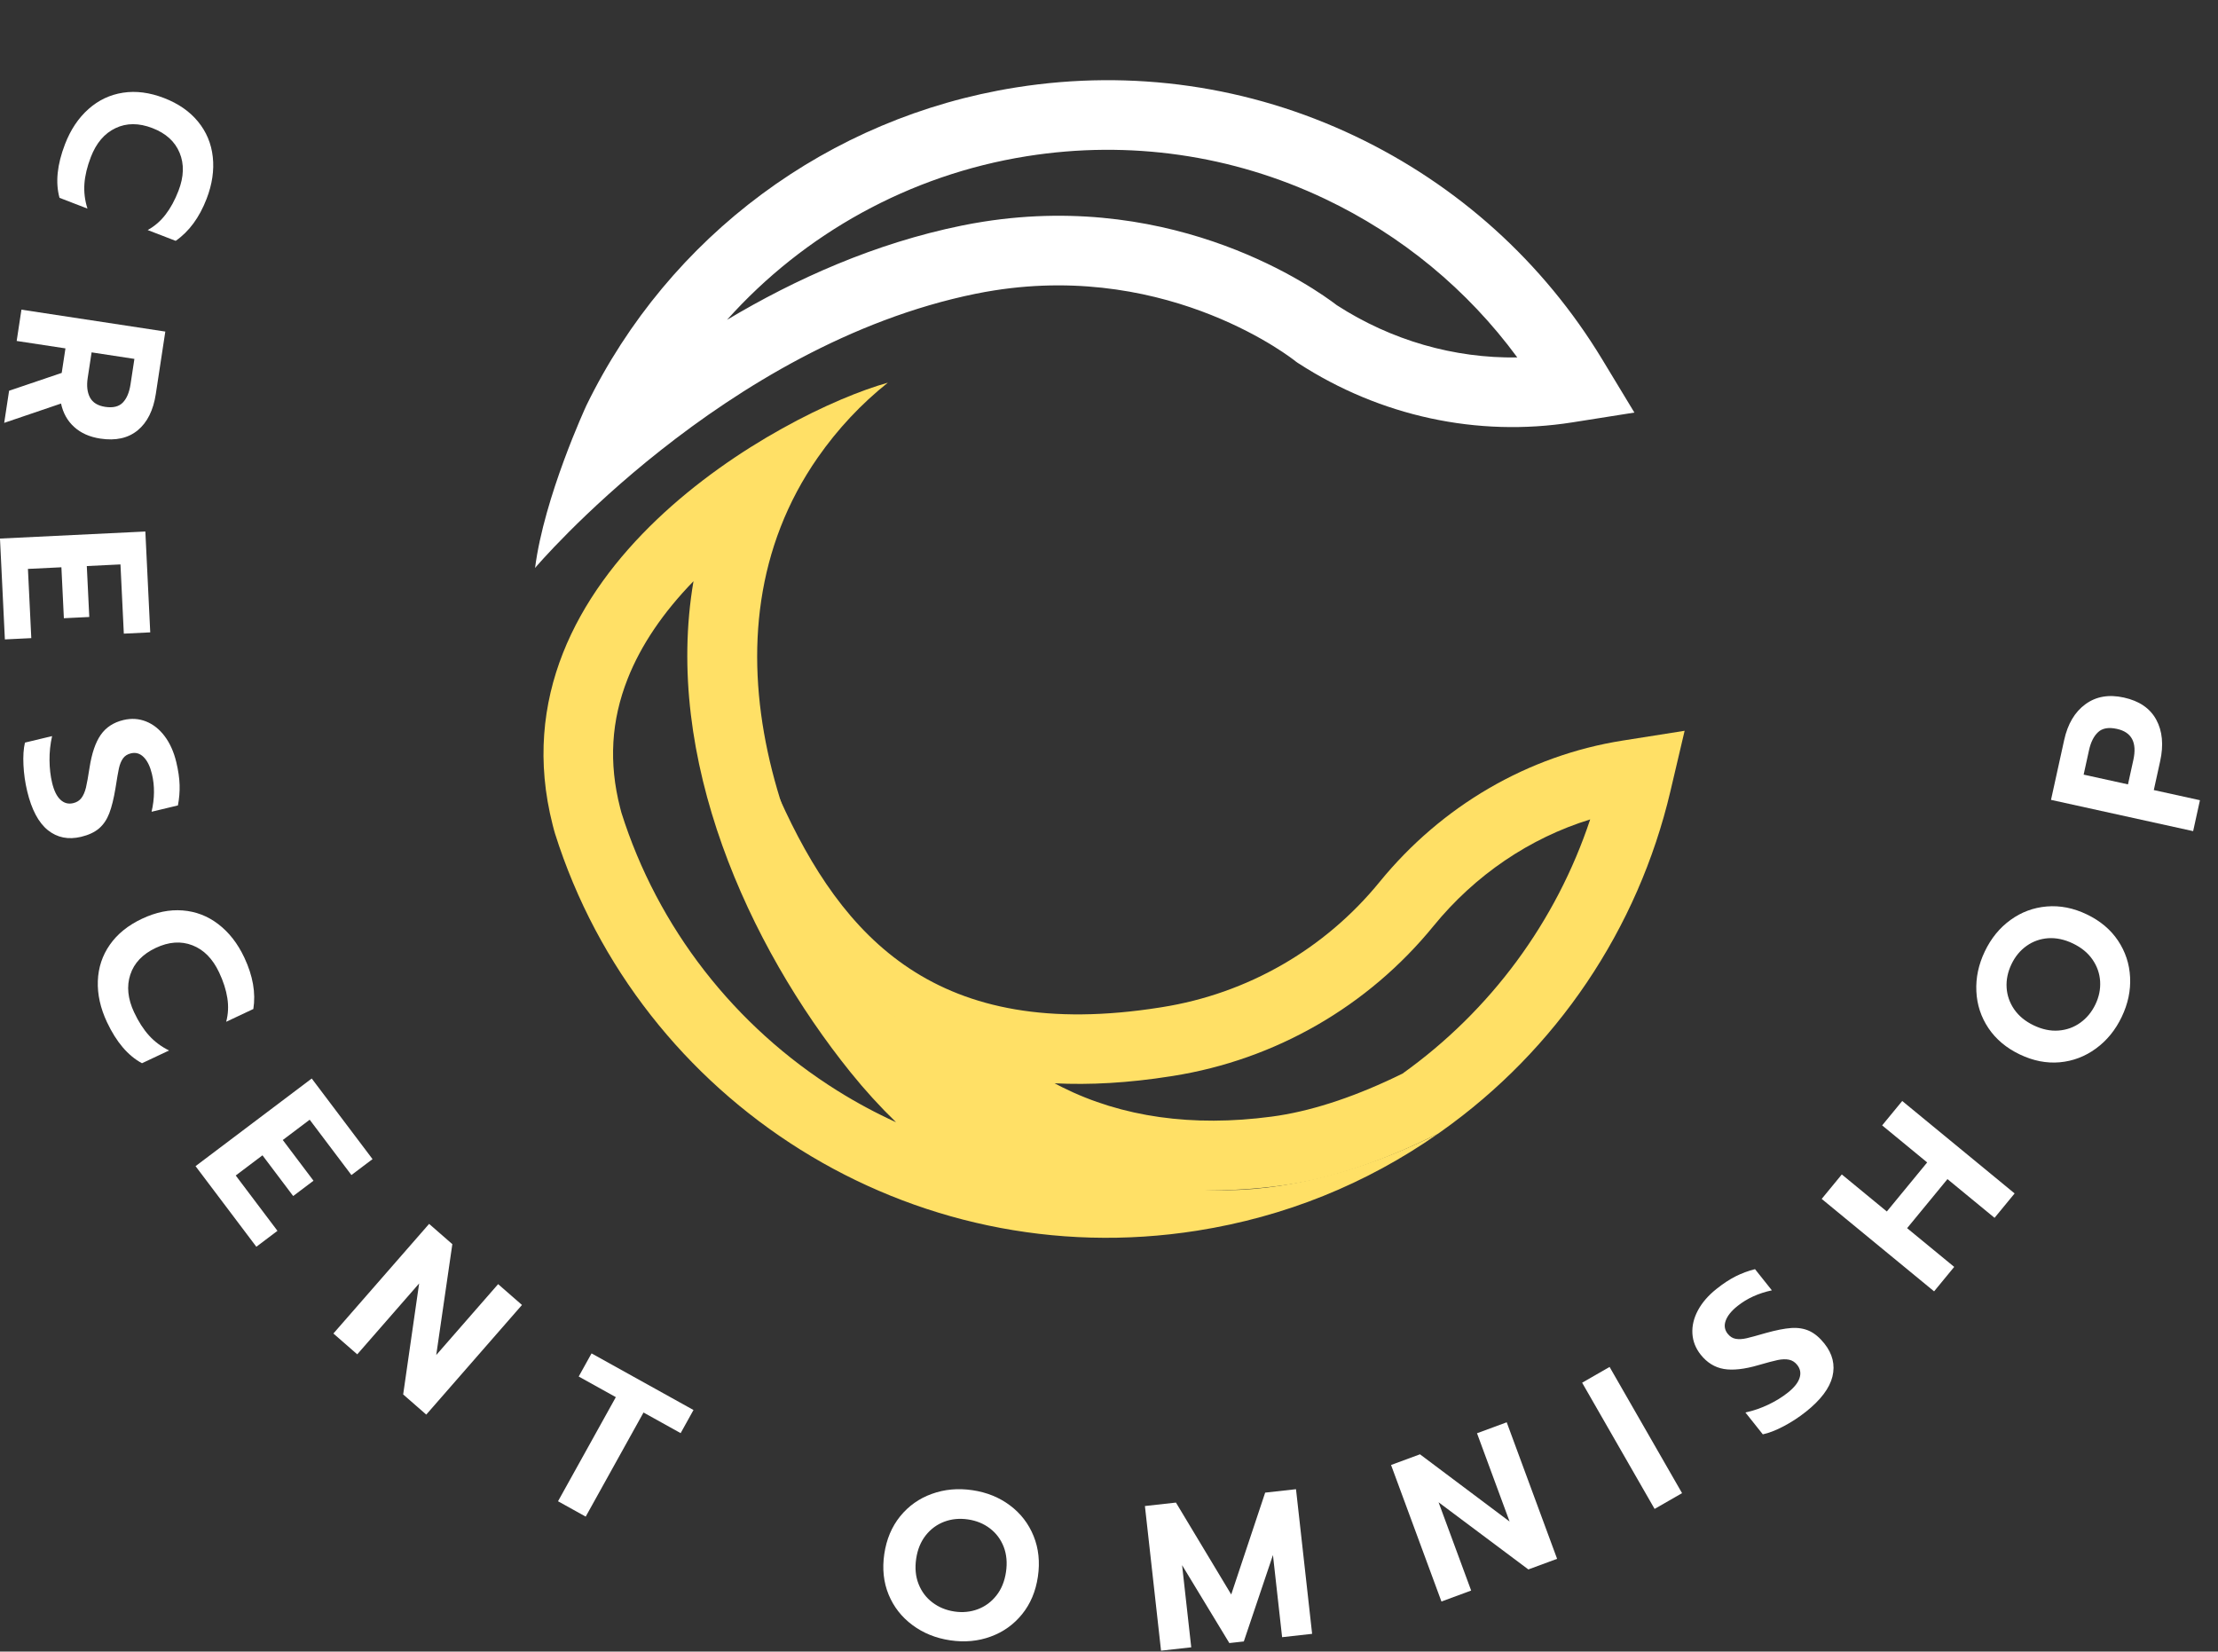
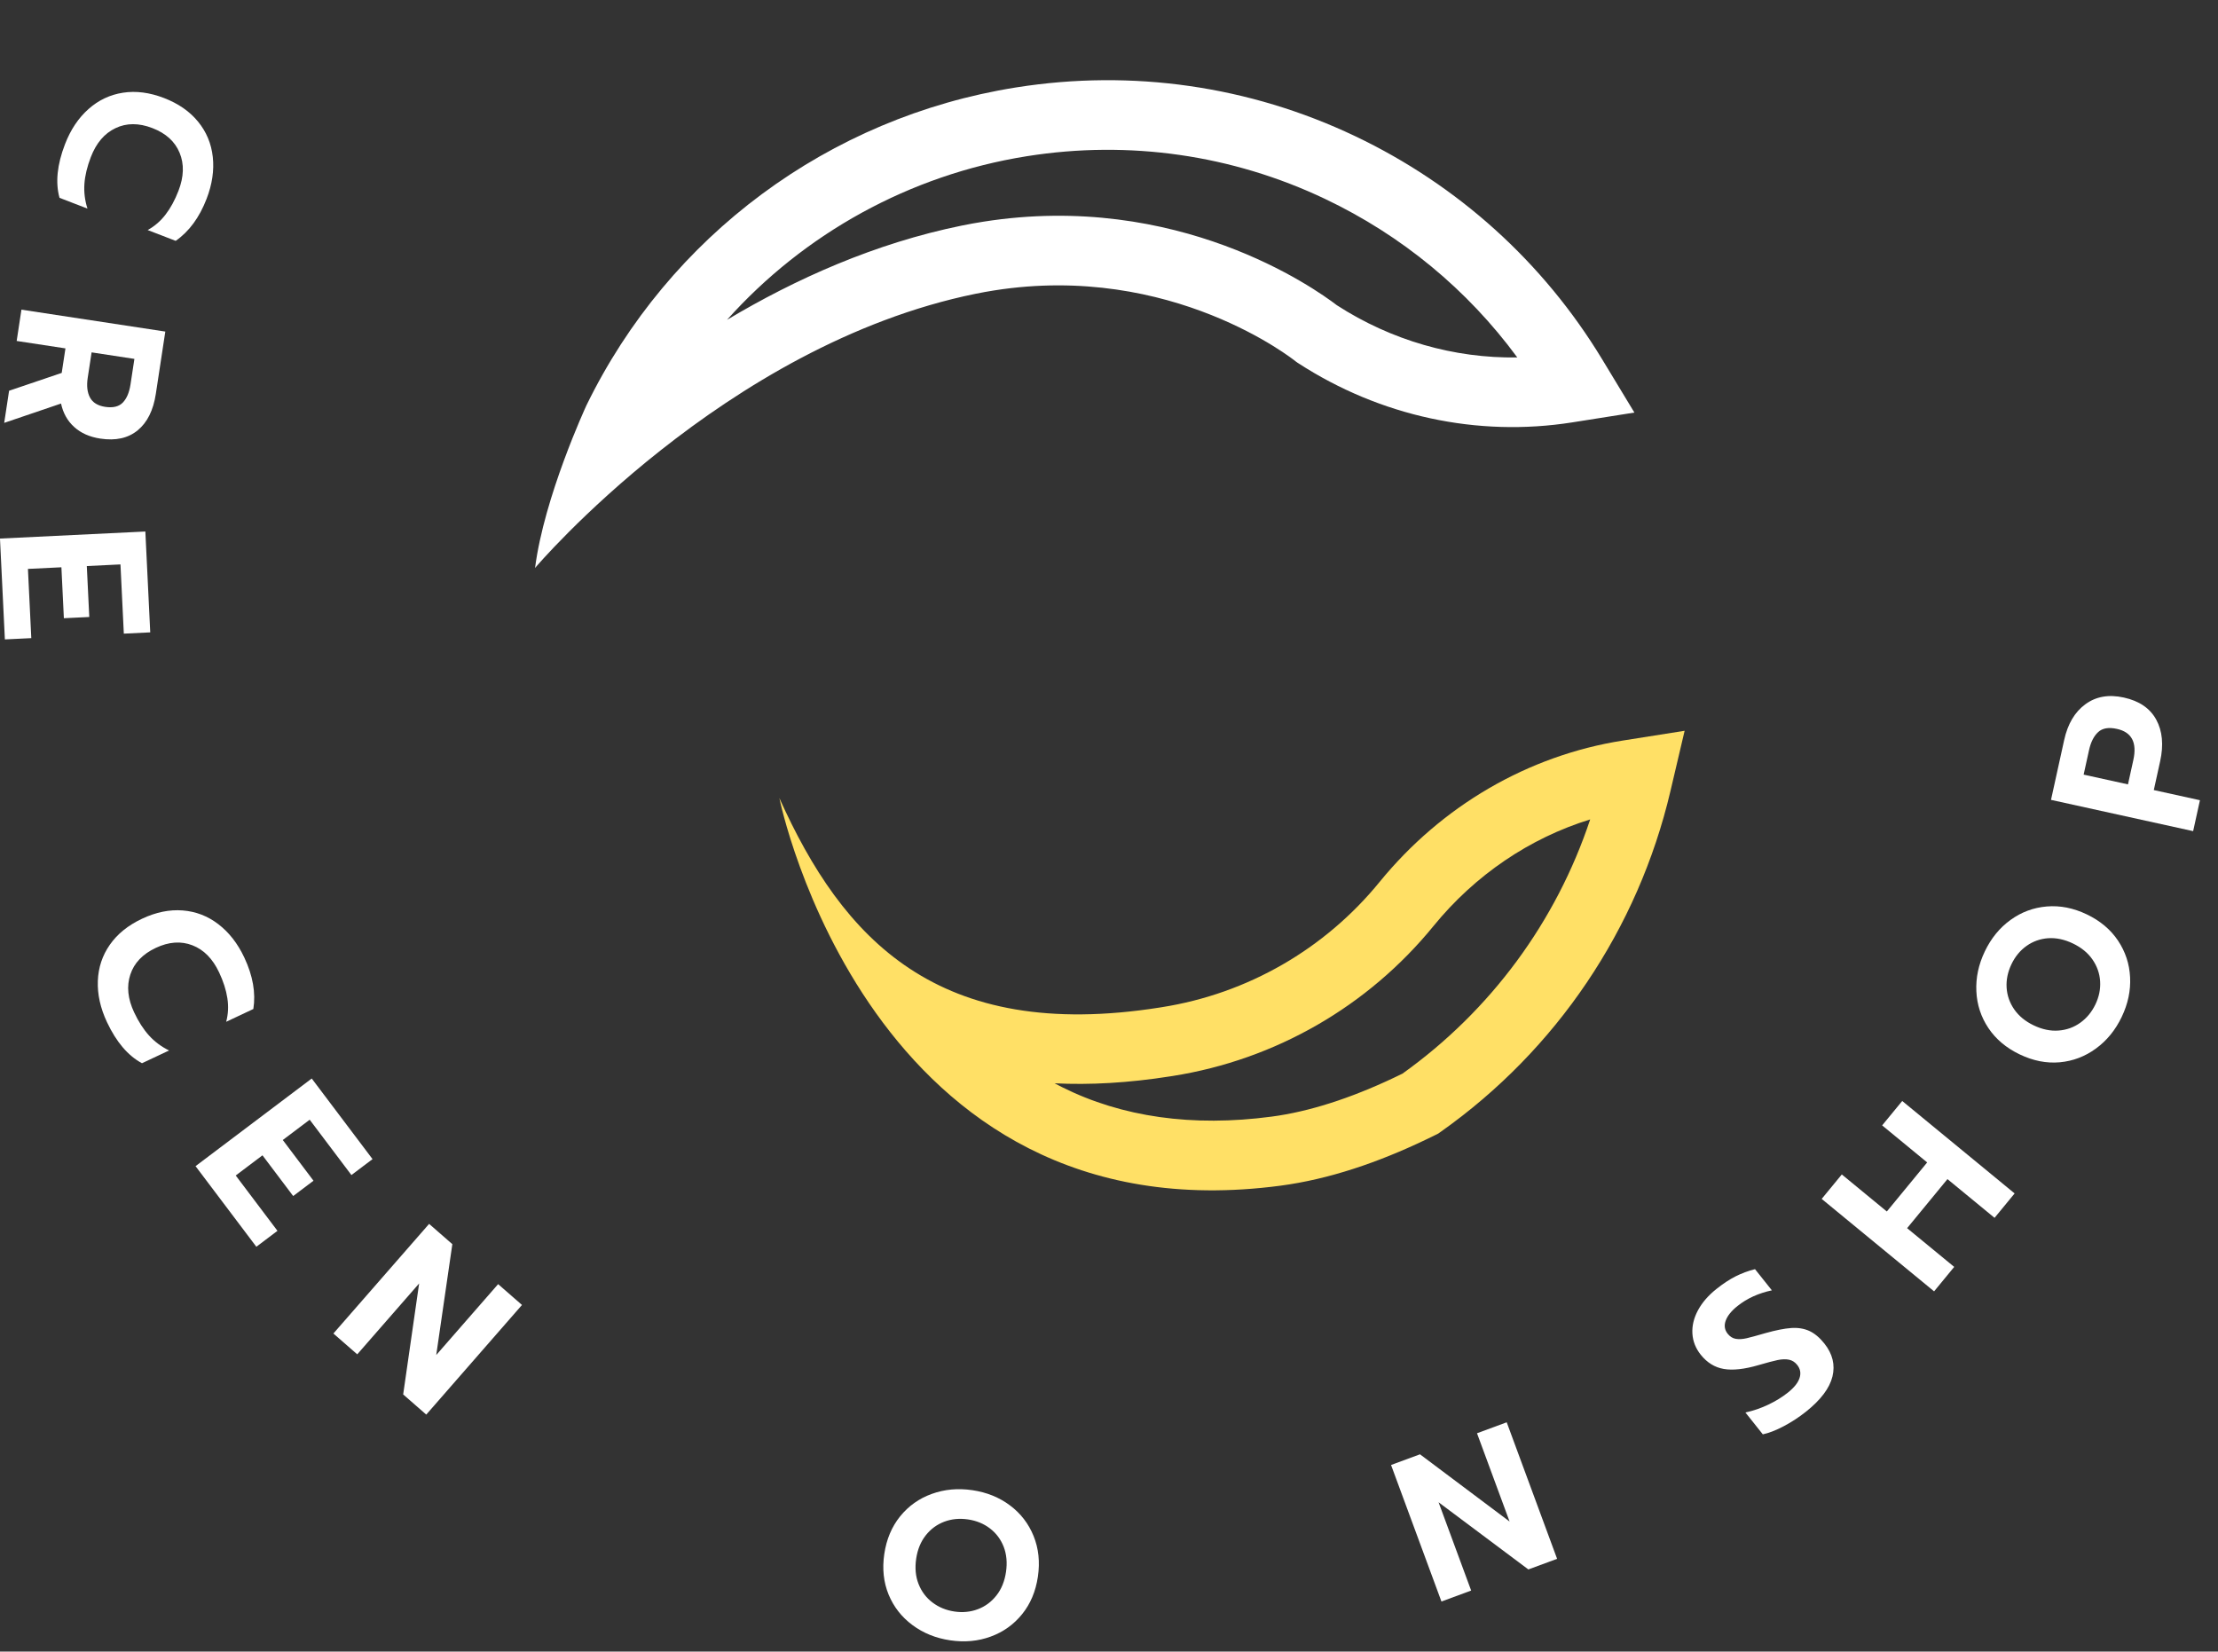
<svg xmlns="http://www.w3.org/2000/svg" viewBox="134.76 135.74 348.85 259.76">
  <rect x="134.76" y="135.74" width="348.85" height="259.76" fill="#333333" stroke="none" />
  <g transform="rotate(351.021 307.677 239.573)">
    <svg version="1.1" id="Layer_1" x="218.485" y="148.55" viewBox="24.59 19.96 450.82 460.08" xml:space="preserve" height="182.047" width="178.383" preserveAspectRatio="xMinYMin" enable-background="new 0 0 500 500" style="overflow: visible;">
      <path class="st0" d="M432.81,342.96c-19.66,37.99-50.9,68.89-89.47,88.16c-18.86,5.84-36.09,8.8-51.22,8.8   c-0.97,0-1.94-0.01-2.9-0.04c-31.62-0.79-58.67-9.06-80.39-24.58c-0.9-0.64-1.79-1.3-2.67-1.96c13.68,2.87,28.97,4.45,46.06,4.45   H253c41.28,0,80.96-15.18,111.72-42.73C384.22,357.62,407.91,346.54,432.81,342.96 M115.79,284.27   C115.79,284.27,115.79,284.27,115.79,284.27C115.79,284.27,115.79,284.27,115.79,284.27L115.79,284.27z M115.79,284.27   c0.03,0.61,7.84,179.17,172.74,183.28c1.2,0.03,2.39,0.04,3.59,0.04c19.53,0,39.82-3.9,60.36-10.34l1.12-0.35l0.01-0.01   c0.41-0.19,0.84-0.4,1.26-0.61c50.44-24.94,89.92-67.34,111.18-119.39l9.34-22.87h-24.94c-38.04,0-75.04,14.35-104.17,40.4   c-25.7,23.02-58.84,35.69-93.28,35.69h-0.79c-89.71,0-120.35-46.81-136.41-105.81C115.8,284.29,115.79,284.28,115.79,284.27   L115.79,284.27z" style="fill: #ffe066; fill-opacity: 1;" />
-       <path class="st1" d="M95.53,193.81c-22.85,67.52-1.12,146.3,31.22,202.59c4.52,7.87,9.45,15.35,14.74,22.39   c-7.33-4.85-14.37-10.2-21.07-16.02c-36.46-31.69-60.45-75.23-67.55-122.56c-0.05-0.37-0.16-1.52-0.2-2.01   c-1.72-18.36,1.88-34.79,10.99-50.22C70.91,215.7,81.62,204.22,95.53,193.81 M184.15,127.92   c-43.02,5.03-168.71,49.29-159.03,152.85c0.13,1.38,0.24,2.57,0.38,3.5C42.1,394.92,137.79,480.04,253,480.04   c35.29,0,69.13-7.79,100.6-23.13l-1.12,0.35c-21.8,6.83-43.31,10.29-63.95,10.29c-59.02,0-108.89-34.64-137.78-84.93   C111.3,313.96,92,215.38,152.01,152.95C161.64,142.93,172.46,134.55,184.15,127.92L184.15,127.92z" style="fill: #ffe066; fill-opacity: 1;" />
      <path class="st1" d="M252.99,47.63c41.01,0,80.49,12.19,114.18,35.24c27.89,19.09,50.33,44.5,65.68,74.19   c-24.85-3.53-48.38-14.48-67.61-31.7c-7.54-7.93-55.33-54.71-133.65-54.72c-2.86,0-5.78,0.06-8.65,0.19   c-35.25,1.55-68.7,10.66-98.03,22.44c35.64-29.07,80.65-45.56,127.7-45.64H252.99 M252.99,19.96h-0.39   c-75.13,0.12-145.23,36.74-188.18,98.15c-0.3,0.44-22.3,33.31-30.27,60.66c0,0,88.01-75.81,190-80.31   c2.51-0.11,4.99-0.16,7.43-0.16c71.63,0,113.52,46.03,113.94,46.48l0.15,0.17l0.51,0.5c0.1,0.08,0.18,0.17,0.28,0.25l0.04,0.03   c28.86,25.95,65.78,40.24,103.95,40.24h24.96l-9.34-22.88c-17.08-41.82-45.87-77.44-83.28-103.05   C344.48,33.82,299.59,19.96,252.99,19.96L252.99,19.96z" style="fill: #FFFFFF; fill-opacity: 1;" />
      <path d="M354.87,456.28l-1.16,0.58l-0.1,0.03C354.03,456.7,354.46,456.49,354.87,456.28z" style="fill: #FFFFFF; fill-opacity: 1;" />
    </svg>
  </g>
  <g transform="rotate(17 287.5 292.698)">
    <svg y="193.289" viewBox="-178.95 -198.482 352.263 198.818" x="111.368" height="198.818" width="352.263" style="overflow: visible;">
      <g fill="#FFFFFF" fill-opacity="1" style="">
        <path d="M13.43 0.49Q9.76 0.49 6.94-0.97Q4.13-2.42 2.59-5.11Q1.05-7.79 1.05-11.43L1.05-11.43Q1.05-15.06 2.59-17.76Q4.13-20.47 6.94-21.92Q9.76-23.38 13.43-23.38L13.43-23.38Q18.17-23.38 21.35-21.22L21.35-21.22L21.35-16.50Q19.91-17.71 18.06-18.25Q16.21-18.80 13.85-18.80L13.85-18.80Q10.28-18.80 8.20-16.81Q6.12-14.83 6.12-11.43L6.12-11.43Q6.12-7.99 8.22-6.01Q10.31-4.03 13.85-4.03L13.85-4.03Q16.27-4.03 18.14-4.60Q20.01-5.17 21.61-6.45L21.61-6.45L21.61-1.74Q18.60 0.49 13.43 0.49L13.43 0.49Z" transform="translate(-14.129 0), rotate(94.088 11.329 -175.375)" />
        <path d="M1.70 0L1.70-22.89L11.62-22.89Q15.52-22.89 17.70-20.94Q19.88-18.99 19.88-15.32L19.88-15.32Q19.88-12.77 18.70-10.99Q17.52-9.20 15.36-8.38L15.36-8.38L19.71 0L14.60 0L10.58-7.76L6.68-7.76L6.68 0L1.70 0ZM6.68-11.92L10.74-11.92Q12.64-11.92 13.74-12.74Q14.83-13.56 14.83-15.32L14.83-15.32Q14.83-17.19 13.75-17.96Q12.67-18.73 10.74-18.73L10.74-18.73L6.68-18.73L6.68-11.92Z" transform="translate(-13.261 0), rotate(81.659 10.789 -175.375)" />
        <path d="M1.70 0L1.70-22.89L17.58-22.89L17.58-18.73L6.68-18.73L6.68-13.43L14.70-13.43L14.70-9.43L6.68-9.43L6.68-4.16L17.58-4.16L17.58 0L1.70 0Z" transform="translate(-11.935 0), rotate(70.224 9.643 -175.375)" />
-         <path d="M8.58 0.49Q6.48 0.49 4.42 0.10Q2.36-0.29 1.05-0.95L1.05-0.95L1.05-5.34Q2.78-4.49 4.65-4.06Q6.52-3.63 8.22-3.63L8.22-3.63Q10.12-3.63 11.10-4.29Q12.08-4.94 12.08-6.12L12.08-6.12Q12.08-6.97 11.59-7.56Q11.10-8.15 10.17-8.63Q9.23-9.10 7.30-9.89L7.30-9.89Q4.09-11.20 2.65-12.82Q1.21-14.44 1.21-16.83L1.21-16.83Q1.21-18.76 2.26-20.25Q3.31-21.74 5.21-22.56Q7.11-23.38 9.59-23.38L9.59-23.38Q11.62-23.38 13.20-23.05Q14.77-22.72 16.27-22.04L16.27-22.04L16.27-17.78Q13.39-19.22 10.51-19.22L10.51-19.22Q8.68-19.22 7.63-18.58Q6.58-17.94 6.58-16.77L6.58-16.77Q6.58-15.91 7.07-15.36Q7.56-14.80 8.45-14.37Q9.33-13.95 11.33-13.13L11.33-13.13Q13.65-12.15 14.96-11.25Q16.27-10.35 16.90-9.12Q17.52-7.89 17.52-6.09L17.52-6.09Q17.52-2.98 15.28-1.24Q13.03 0.49 8.58 0.49L8.58 0.49Z" transform="translate(-11.673 0), rotate(59.511 9.283 -175.375)" />
        <path d="M13.43 0.49Q9.76 0.49 6.94-0.97Q4.13-2.42 2.59-5.11Q1.05-7.79 1.05-11.43L1.05-11.43Q1.05-15.06 2.59-17.76Q4.13-20.47 6.94-21.92Q9.76-23.38 13.43-23.38L13.43-23.38Q18.17-23.38 21.35-21.22L21.35-21.22L21.35-16.50Q19.91-17.71 18.06-18.25Q16.21-18.80 13.85-18.80L13.85-18.80Q10.28-18.80 8.20-16.81Q6.12-14.83 6.12-11.43L6.12-11.43Q6.12-7.99 8.22-6.01Q10.31-4.03 13.85-4.03L13.85-4.03Q16.27-4.03 18.14-4.60Q20.01-5.17 21.61-6.45L21.61-6.45L21.61-1.74Q18.60 0.49 13.43 0.49L13.43 0.49Z" transform="translate(-14.129 0), rotate(47.802 11.329 -175.375)" />
        <path d="M1.70 0L1.70-22.89L17.58-22.89L17.58-18.73L6.68-18.73L6.68-13.43L14.70-13.43L14.70-9.43L6.68-9.43L6.68-4.16L17.58-4.16L17.58 0L1.70 0Z" transform="translate(-11.935 0), rotate(35.974 9.643 -175.375)" />
        <path d="M1.70 0L1.70-22.89L6.55-22.89L16.11-8.09L16.11-22.89L21.09-22.89L21.09 0L16.27 0L6.68-14.80L6.68 0L1.70 0Z" transform="translate(-14.178 0), rotate(24.124 11.395 -175.375)" />
-         <path d="M7.17 0L7.17-18.73L0.49-18.73L0.49-22.89L18.83-22.89L18.83-18.73L12.15-18.73L12.15 0L7.17 0Z" transform="translate(-12.443 0), rotate(12.043 9.66 -175.375)" />
        <path d="" transform="translate(-8.513 0), rotate(2.533 0 -175.375)" />
        <path d="M13.29 0.49Q9.86 0.49 7.06-1.02Q4.26-2.52 2.65-5.22Q1.05-7.92 1.05-11.43L1.05-11.43Q1.05-14.93 2.65-17.65Q4.26-20.37 7.06-21.87Q9.86-23.38 13.29-23.38L13.29-23.38Q16.73-23.38 19.50-21.87Q22.27-20.37 23.87-17.65Q25.47-14.93 25.47-11.43L25.47-11.43Q25.47-7.92 23.87-5.22Q22.27-2.52 19.50-1.02Q16.73 0.49 13.29 0.49L13.29 0.49ZM13.29-4.09Q15.26-4.09 16.88-4.99Q18.50-5.89 19.45-7.55Q20.40-9.20 20.40-11.43L20.40-11.43Q20.40-13.62 19.47-15.28Q18.53-16.93 16.91-17.83Q15.29-18.73 13.29-18.73L13.29-18.73Q11.26-18.73 9.64-17.83Q8.02-16.93 7.07-15.28Q6.12-13.62 6.12-11.43L6.12-11.43Q6.12-9.20 7.07-7.55Q8.02-5.89 9.66-4.99Q11.30-4.09 13.29-4.09L13.29-4.09Z" transform="translate(-16.045 0), rotate(-8.611 13.261 -175.375)" />
-         <path d="M1.70 0L1.70-22.89L6.61-22.89L13.65-7.56L20.73-22.89L25.61-22.89L25.61 0L20.86 0L20.86-13.00L14.80 0L12.51 0L6.48-13.00L6.48 0L1.70 0Z" transform="translate(-16.454 0), rotate(-23.359 13.654 -175.375)" />
        <path d="M1.70 0L1.70-22.89L6.55-22.89L16.11-8.09L16.11-22.89L21.09-22.89L21.09 0L16.27 0L6.68-14.80L6.68 0L1.70 0Z" transform="translate(-14.178 0), rotate(-37.259 11.395 -175.375)" />
-         <path d="M1.70 0L1.70-22.89L6.68-22.89L6.68 0L1.70 0Z" transform="translate(-6.991 0), rotate(-46.866 4.191 -175.375)" />
        <path d="M8.58 0.49Q6.48 0.49 4.42 0.10Q2.36-0.29 1.05-0.95L1.05-0.95L1.05-5.34Q2.78-4.49 4.65-4.06Q6.52-3.63 8.22-3.63L8.22-3.63Q10.12-3.63 11.10-4.29Q12.08-4.94 12.08-6.12L12.08-6.12Q12.08-6.97 11.59-7.56Q11.10-8.15 10.17-8.63Q9.23-9.10 7.30-9.89L7.30-9.89Q4.09-11.20 2.65-12.82Q1.21-14.44 1.21-16.83L1.21-16.83Q1.21-18.76 2.26-20.25Q3.31-21.74 5.21-22.56Q7.11-23.38 9.59-23.38L9.59-23.38Q11.62-23.38 13.20-23.05Q14.77-22.72 16.27-22.04L16.27-22.04L16.27-17.78Q13.39-19.22 10.51-19.22L10.51-19.22Q8.68-19.22 7.63-18.58Q6.58-17.94 6.58-16.77L6.58-16.77Q6.58-15.91 7.07-15.36Q7.56-14.80 8.45-14.37Q9.33-13.95 11.33-13.13L11.33-13.13Q13.65-12.15 14.96-11.25Q16.27-10.35 16.90-9.12Q17.52-7.89 17.52-6.09L17.52-6.09Q17.52-2.98 15.28-1.24Q13.03 0.49 8.58 0.49L8.58 0.49Z" transform="translate(-12.083 0), rotate(-55.521 9.283 -175.375)" />
        <path d="M1.70 0L1.70-22.89L6.68-22.89L6.68-13.72L16.67-13.72L16.67-22.89L21.64-22.89L21.64 0L16.67 0L16.67-9.59L6.68-9.59L6.68 0L1.70 0Z" transform="translate(-14.457 0), rotate(-67.565 11.673 -175.375)" />
        <path d="M13.29 0.49Q9.86 0.49 7.06-1.02Q4.26-2.52 2.65-5.22Q1.05-7.92 1.05-11.43L1.05-11.43Q1.05-14.93 2.65-17.65Q4.26-20.37 7.06-21.87Q9.86-23.38 13.29-23.38L13.29-23.38Q16.73-23.38 19.50-21.87Q22.27-20.37 23.87-17.65Q25.47-14.93 25.47-11.43L25.47-11.43Q25.47-7.92 23.87-5.22Q22.27-2.52 19.50-1.02Q16.73 0.49 13.29 0.49L13.29 0.49ZM13.29-4.09Q15.26-4.09 16.88-4.99Q18.50-5.89 19.45-7.55Q20.40-9.20 20.40-11.43L20.40-11.43Q20.40-13.62 19.47-15.28Q18.53-16.93 16.91-17.83Q15.29-18.73 13.29-18.73L13.29-18.73Q11.26-18.73 9.64-17.83Q8.02-16.93 7.07-15.28Q6.12-13.62 6.12-11.43L6.12-11.43Q6.12-9.20 7.07-7.55Q8.02-5.89 9.66-4.99Q11.30-4.09 13.29-4.09L13.29-4.09Z" transform="translate(-16.045 0), rotate(-81.406 13.261 -175.375)" />
        <path d="M1.70 0L1.70-22.89L11.33-22.89Q15.23-22.89 17.55-20.84Q19.88-18.80 19.88-15.16L19.88-15.16Q19.88-11.43 17.57-9.43Q15.26-7.43 11.33-7.43L11.33-7.43L6.68-7.43L6.68 0L1.70 0ZM6.68-11.59L10.61-11.59Q14.83-11.59 14.83-15.16L14.83-15.16Q14.83-17.16 13.70-17.94Q12.57-18.73 10.61-18.73L10.61-18.73L6.68-18.73L6.68-11.59Z" transform="translate(-13.016 0), rotate(-94.593 10.789 -175.375)" />
      </g>
    </svg>
  </g>
</svg>